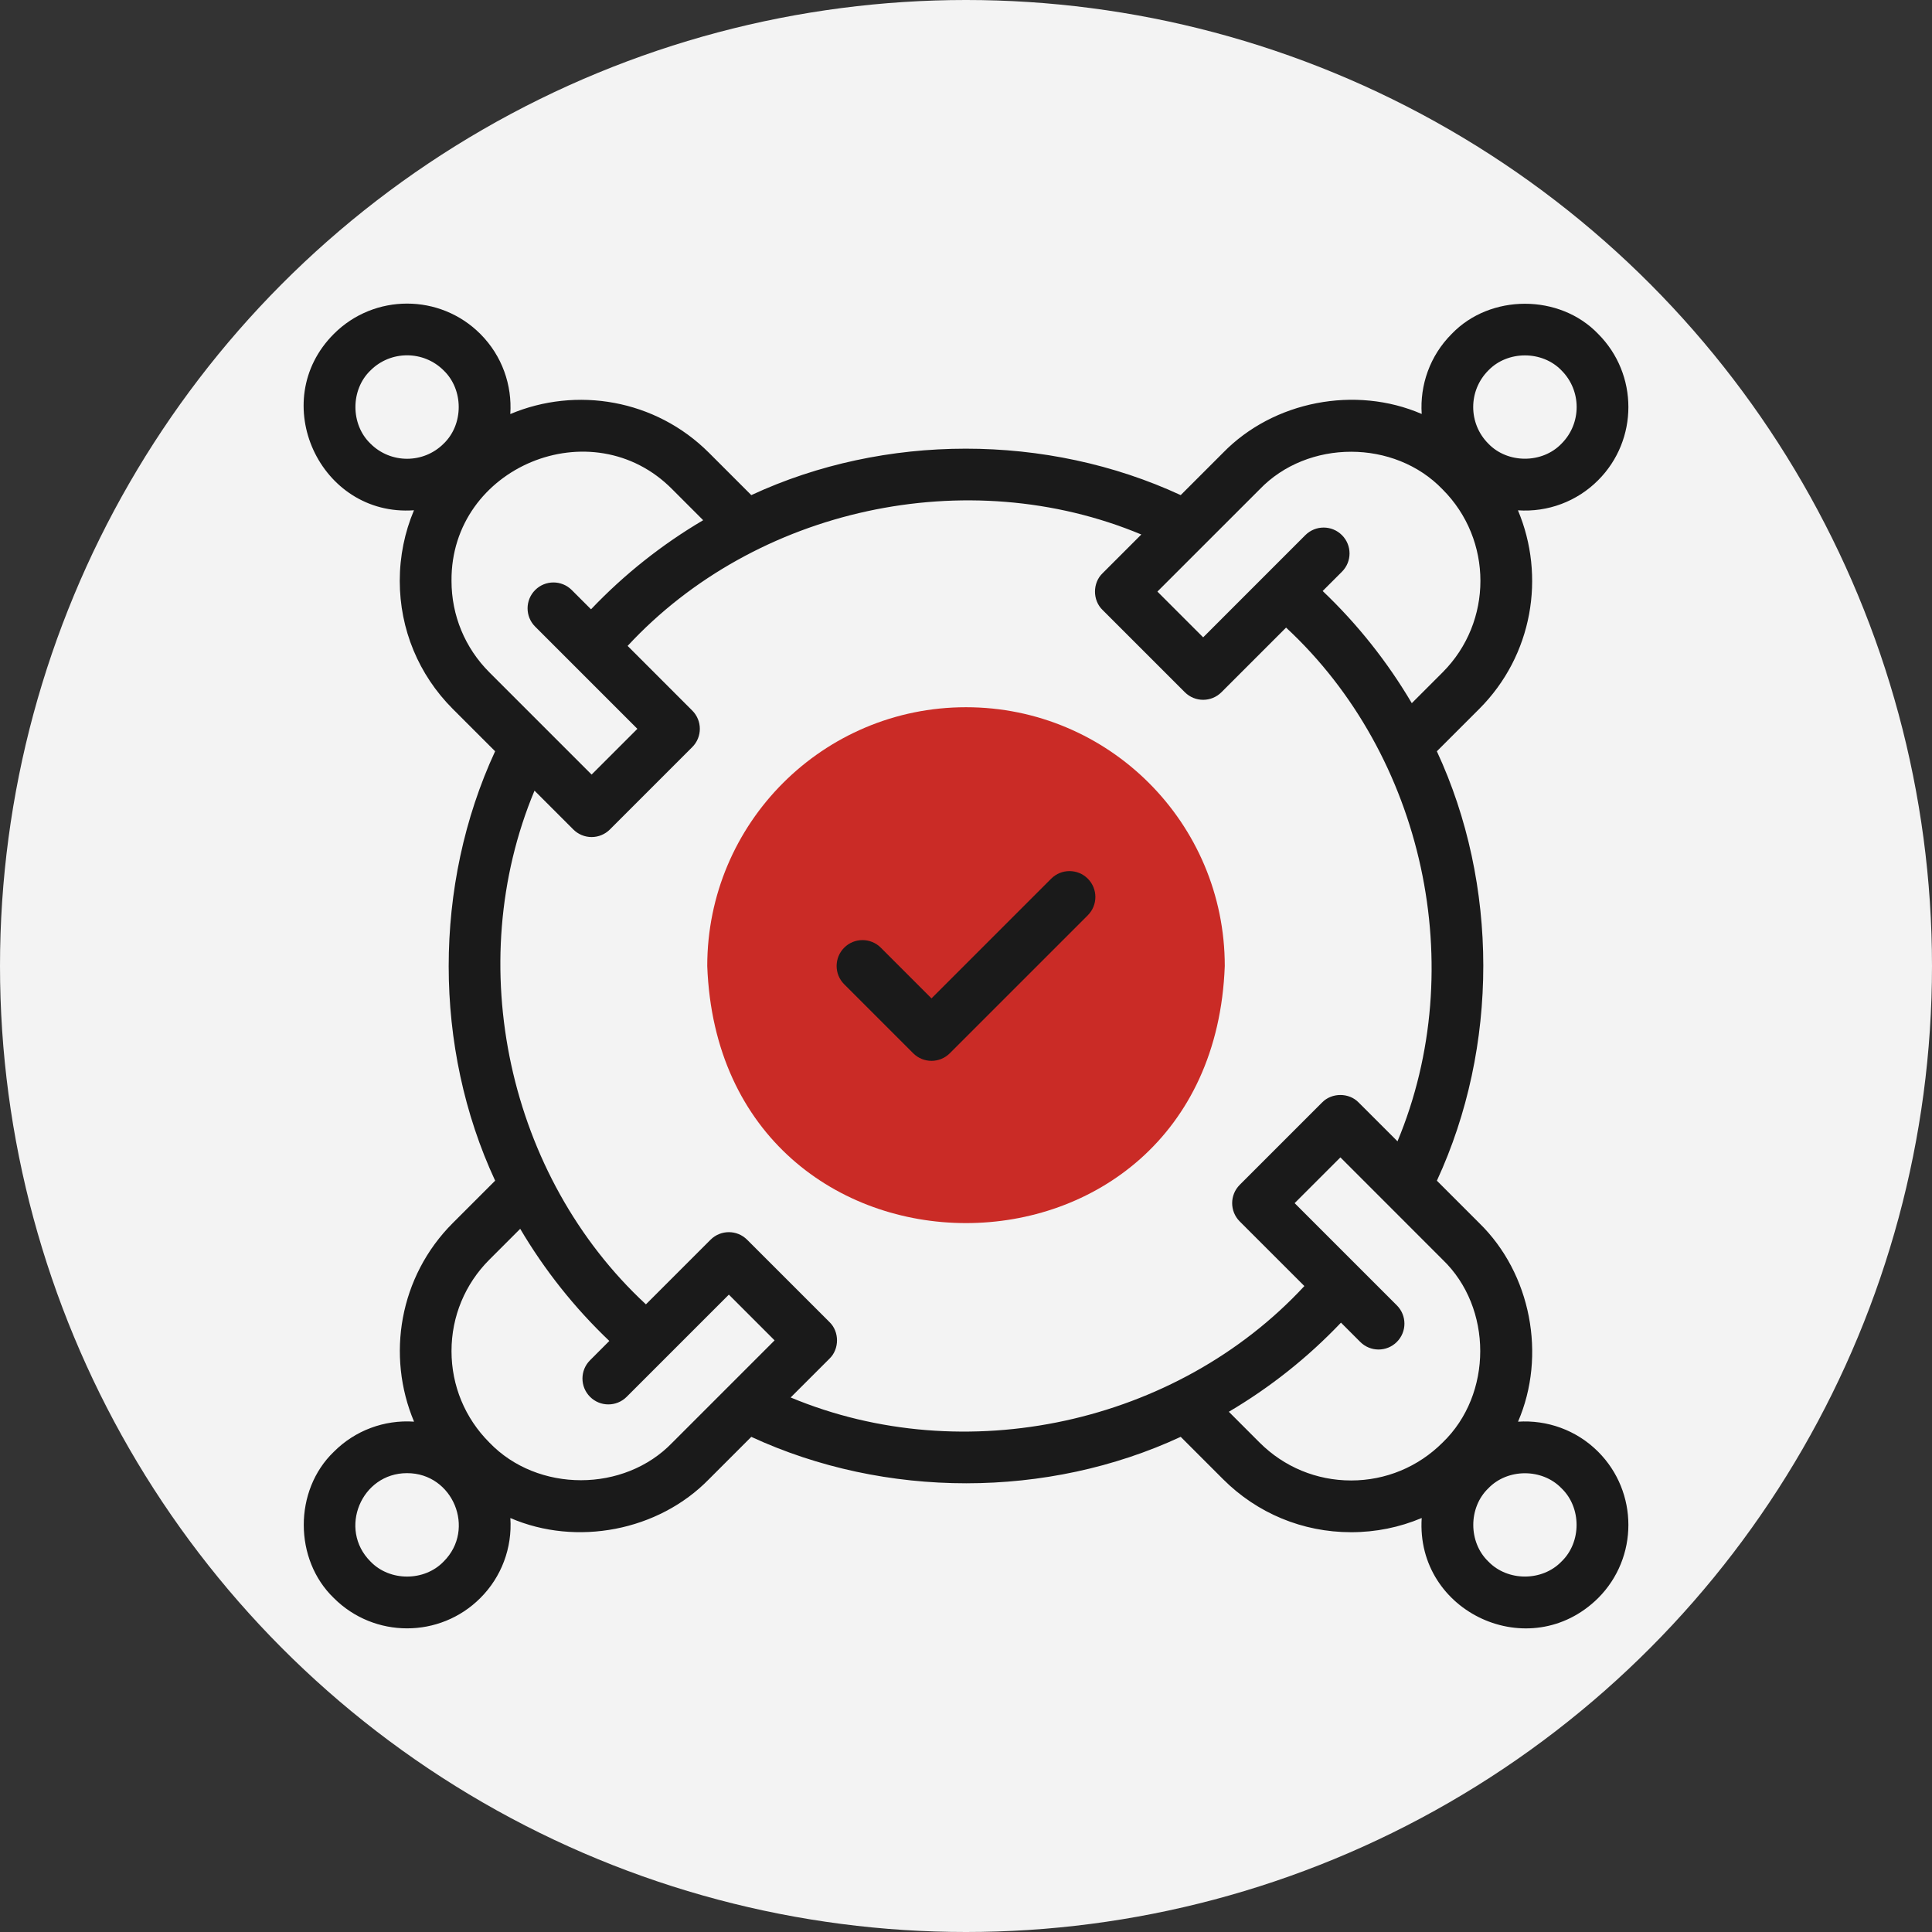
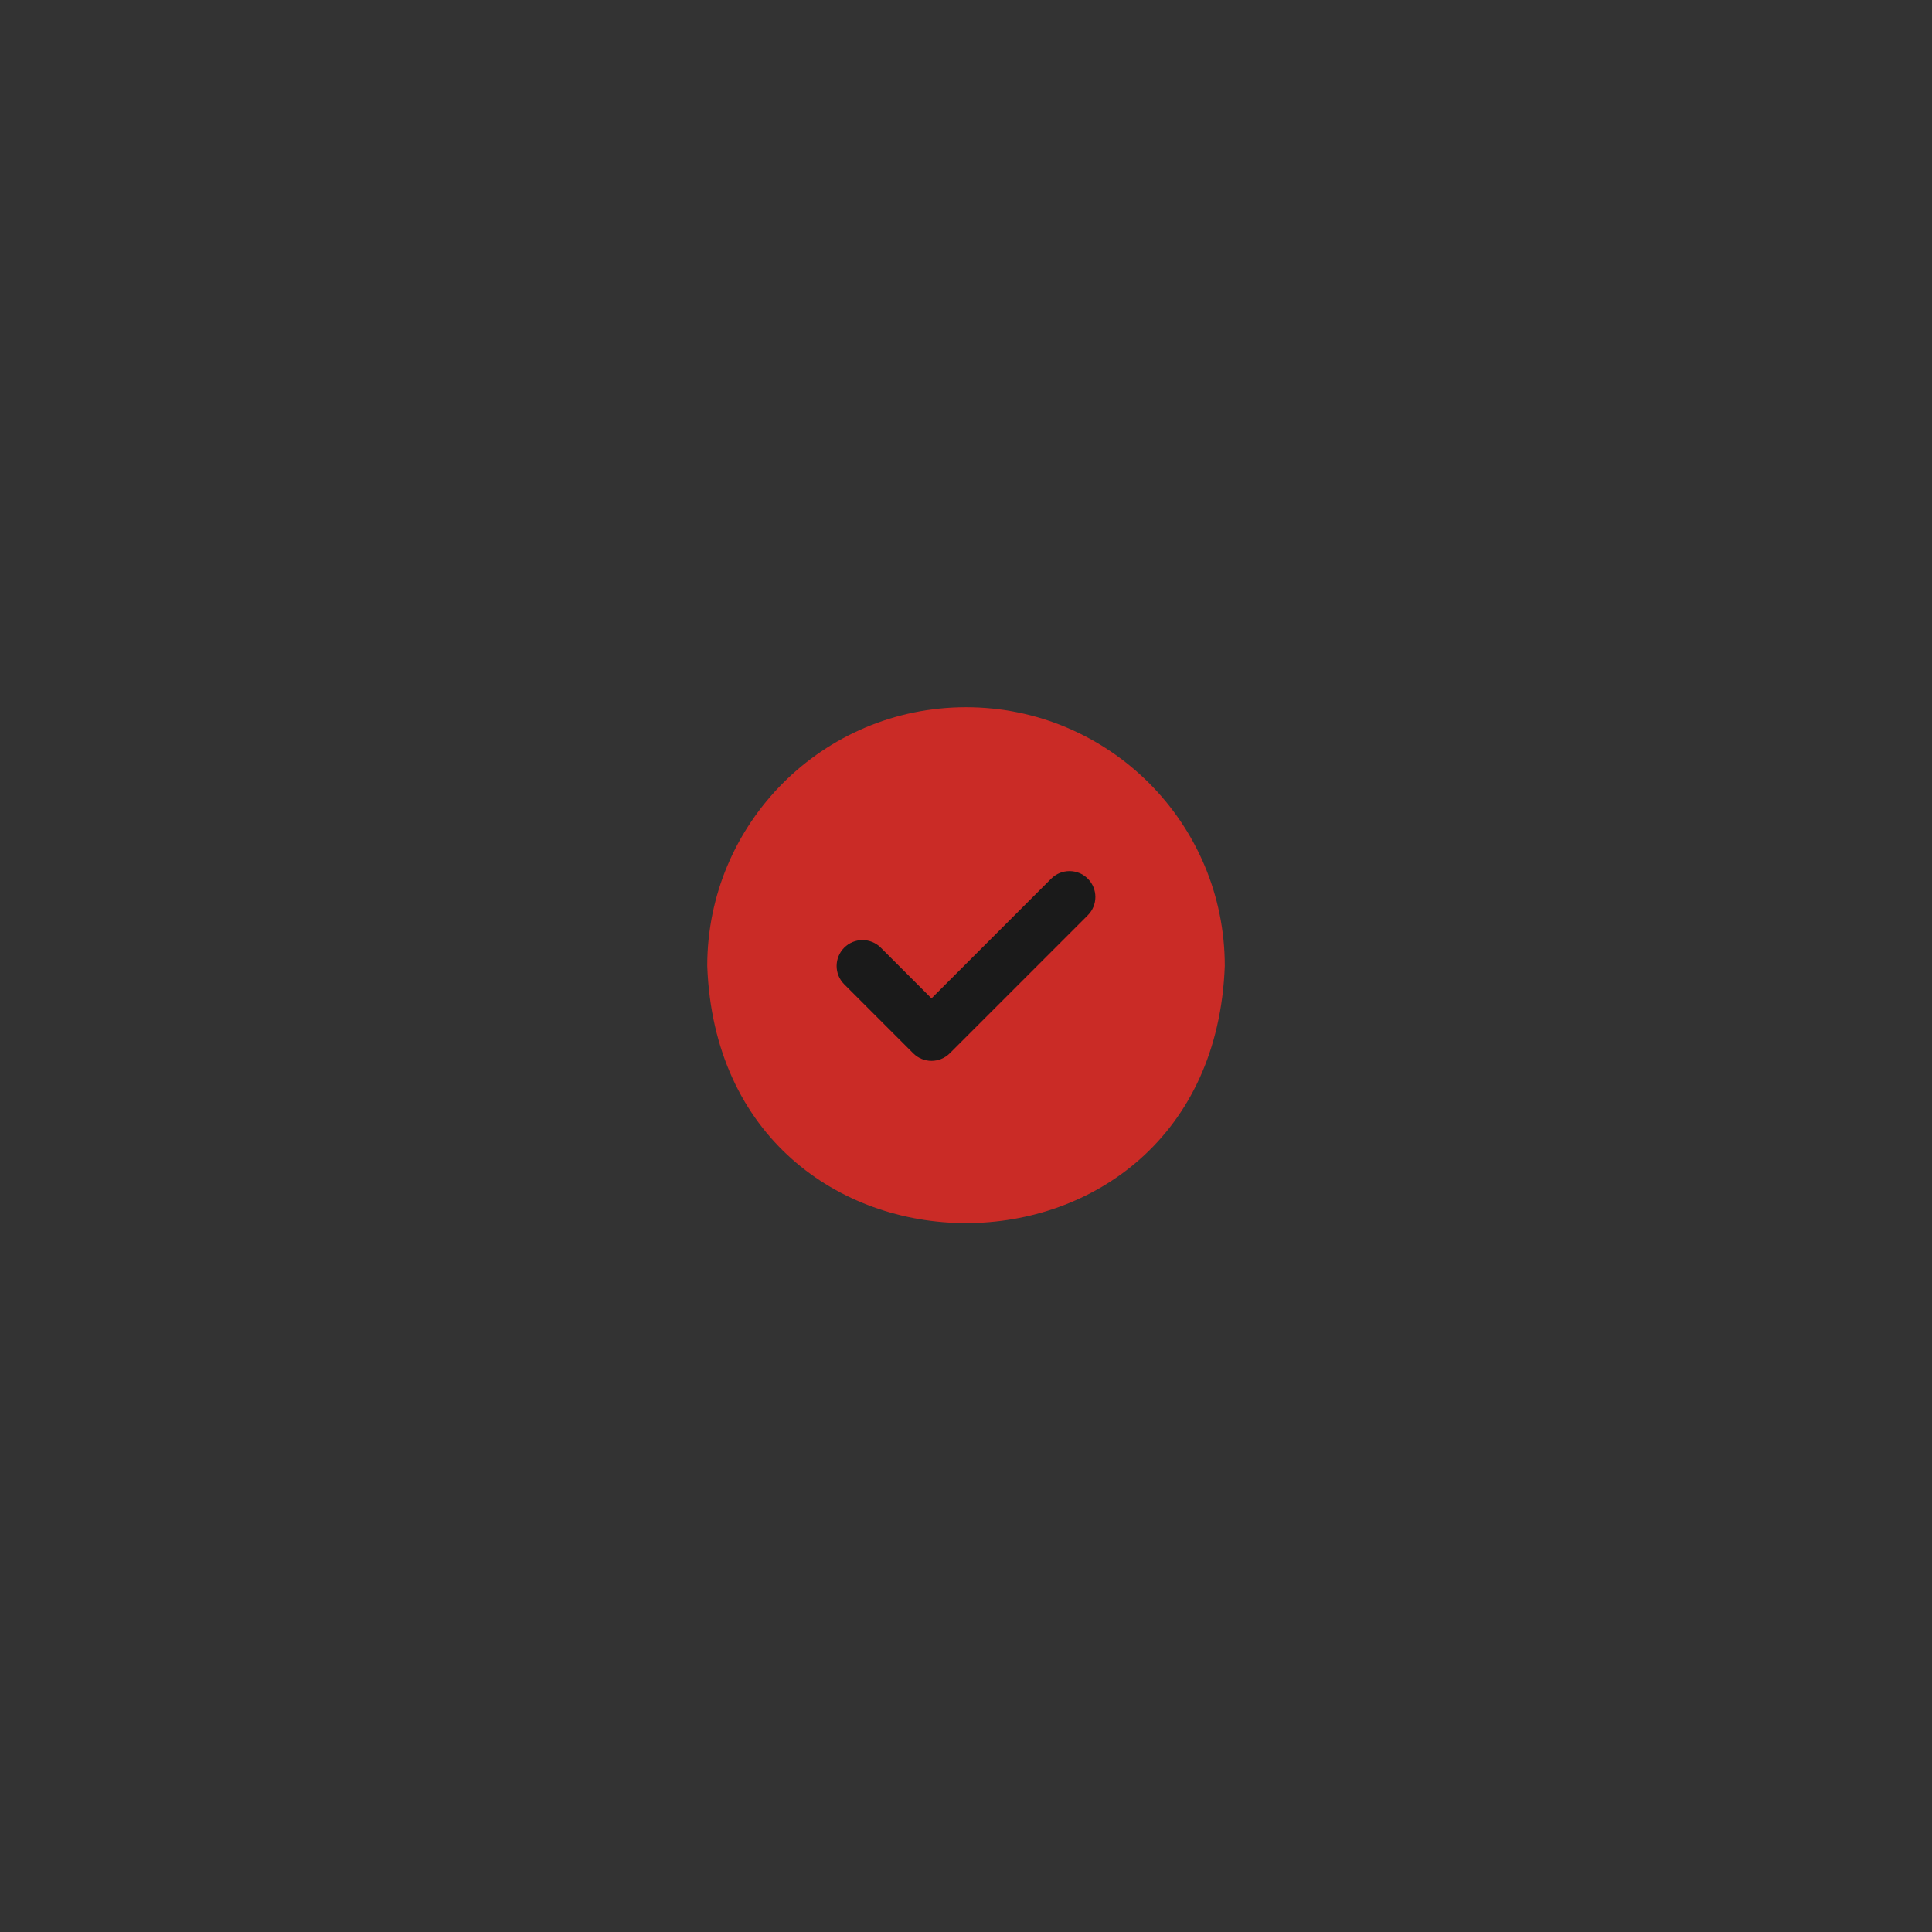
<svg xmlns="http://www.w3.org/2000/svg" width="70" height="70" viewBox="0 0 70 70" fill="none">
  <rect x="0" y="0" width="70" height="70" fill="#333333" stroke="none" />
-   <circle cx="35" cy="35" r="35" fill="#F3F3F3" />
  <g clip-path="url(#clip0_168_14404)">
    <path fill-rule="evenodd" clip-rule="evenodd" d="M35 25.624C40.178 25.624 44.376 29.821 44.376 34.999C43.916 47.422 26.083 47.419 25.625 34.999C25.625 29.821 29.822 25.624 35 25.624Z" fill="#CA2B26" />
-     <path d="M55.001 51.51C56.038 49.115 55.474 46.142 53.594 44.312L52.061 42.779C54.306 37.926 54.301 32.043 52.06 27.22L53.594 25.687C55.536 23.745 56.004 20.878 54.998 18.49C56.079 18.564 57.138 18.169 57.903 17.4C59.365 15.938 59.365 13.559 57.903 12.097C56.507 10.642 53.995 10.642 52.599 12.097C51.804 12.891 51.442 13.957 51.511 14.999C49.115 13.961 46.143 14.526 44.312 16.406L42.779 17.939C37.927 15.693 32.044 15.698 27.221 17.939L25.688 16.406C23.745 14.463 20.877 13.995 18.489 15.002C18.559 13.959 18.197 12.892 17.401 12.097C15.939 10.634 13.559 10.634 12.097 12.097C9.653 14.54 11.591 18.732 14.999 18.488C14.662 19.287 14.484 20.153 14.484 21.046C14.484 22.799 15.167 24.447 16.406 25.687L17.939 27.22C15.694 32.072 15.698 37.955 17.94 42.778L16.406 44.312C14.464 46.254 13.996 49.121 15.002 51.509C13.921 51.435 12.863 51.83 12.097 52.599C10.642 53.994 10.643 56.506 12.097 57.902C13.56 59.364 15.939 59.364 17.401 57.902C18.169 57.138 18.564 56.081 18.491 55.001C20.886 56.037 23.858 55.472 25.688 53.593L27.221 52.06C32.073 54.306 37.956 54.301 42.779 52.059L44.313 53.593C45.552 54.832 47.2 55.515 48.953 55.515C49.846 55.515 50.712 55.338 51.511 55C51.288 58.425 55.432 60.342 57.903 57.902C59.365 56.44 59.365 54.061 57.903 52.598C57.108 51.804 56.042 51.441 55.001 51.51ZM53.925 13.422C54.623 12.695 55.879 12.695 56.577 13.422C57.308 14.154 57.308 15.343 56.577 16.074C55.879 16.802 54.623 16.802 53.925 16.074C53.194 15.343 53.194 14.154 53.925 13.422ZM45.638 17.732C47.383 15.913 50.523 15.913 52.268 17.732C54.095 19.559 54.095 22.533 52.268 24.361L51.152 25.477C50.276 23.991 49.193 22.621 47.923 21.413L48.621 20.715C48.988 20.349 48.988 19.755 48.621 19.389C48.255 19.023 47.662 19.023 47.295 19.389L43.593 23.092L41.935 21.434L45.638 17.732ZM13.423 16.074C12.696 15.376 12.696 14.12 13.423 13.422C14.154 12.691 15.344 12.691 16.075 13.422C16.802 14.12 16.802 15.376 16.075 16.074C15.344 16.805 14.154 16.805 13.423 16.074ZM16.359 21.046C16.325 16.916 21.46 14.791 24.362 17.732L25.477 18.848C23.992 19.723 22.622 20.806 21.414 22.076L20.716 21.378C20.349 21.012 19.756 21.012 19.39 21.378C19.024 21.744 19.023 22.338 19.39 22.704L23.093 26.407L21.435 28.064L17.732 24.361C16.847 23.476 16.359 22.299 16.359 21.046ZM16.075 56.576C15.377 57.304 14.121 57.304 13.423 56.576C12.247 55.404 13.088 53.372 14.749 53.375C16.41 53.372 17.252 55.404 16.075 56.576ZM24.362 52.267C22.617 54.086 19.477 54.086 17.732 52.267C16.847 51.382 16.359 50.204 16.359 48.952C16.359 47.7 16.847 46.523 17.732 45.638L18.848 44.522C19.724 46.007 20.807 47.377 22.077 48.585L21.379 49.284C21.012 49.65 21.012 50.243 21.379 50.61C21.745 50.976 22.338 50.976 22.705 50.61L26.408 46.907L28.065 48.564L24.362 52.267ZM28.647 50.633L30.054 49.227C30.417 48.878 30.417 48.25 30.054 47.901L27.07 44.918C26.704 44.552 26.111 44.552 25.744 44.918L23.403 47.259C18.403 42.626 16.735 34.948 19.366 28.647L20.772 30.053C20.948 30.229 21.187 30.328 21.435 30.328C21.684 30.328 21.922 30.229 22.098 30.053L25.081 27.07C25.448 26.704 25.448 26.11 25.081 25.744L22.74 23.402C27.373 18.403 35.051 16.735 41.352 19.366L39.946 20.772C39.583 21.121 39.583 21.748 39.946 22.098L42.929 25.081C43.296 25.447 43.889 25.447 44.255 25.081L46.597 22.739C51.596 27.373 53.264 35.051 50.634 41.352L49.227 39.946C48.878 39.583 48.251 39.583 47.901 39.946L44.918 42.929C44.552 43.295 44.552 43.889 44.918 44.255L47.26 46.596C42.627 51.596 34.949 53.264 28.647 50.633ZM48.953 53.64C47.701 53.64 46.524 53.152 45.638 52.267L44.523 51.151C46.008 50.276 47.378 49.193 48.586 47.922L49.285 48.621C49.651 48.987 50.244 48.987 50.61 48.621C50.977 48.255 50.977 47.661 50.61 47.295L46.907 43.592L48.565 41.934L52.268 45.638C54.087 47.382 54.086 50.522 52.268 52.267C51.382 53.152 50.205 53.64 48.953 53.64ZM56.577 56.576C55.879 57.303 54.623 57.303 53.925 56.576C53.198 55.878 53.198 54.622 53.925 53.924C54.623 53.197 55.879 53.197 56.577 53.924C57.304 54.622 57.304 55.878 56.577 56.576Z" fill="#1A1A1A" />
    <path d="M38.087 31.836L33.75 36.173L31.913 34.336C31.547 33.97 30.953 33.97 30.587 34.336C30.221 34.703 30.221 35.296 30.587 35.662L33.087 38.162C33.453 38.528 34.047 38.528 34.413 38.162L39.413 33.162C39.779 32.796 39.779 32.202 39.413 31.836C39.047 31.47 38.453 31.47 38.087 31.836Z" fill="#1A1A1A" />
  </g>
  <defs>
    <clipPath id="clip0_168_14404">
      <rect width="48" height="48" fill="white" transform="translate(11 11)" />
    </clipPath>
  </defs>
</svg>